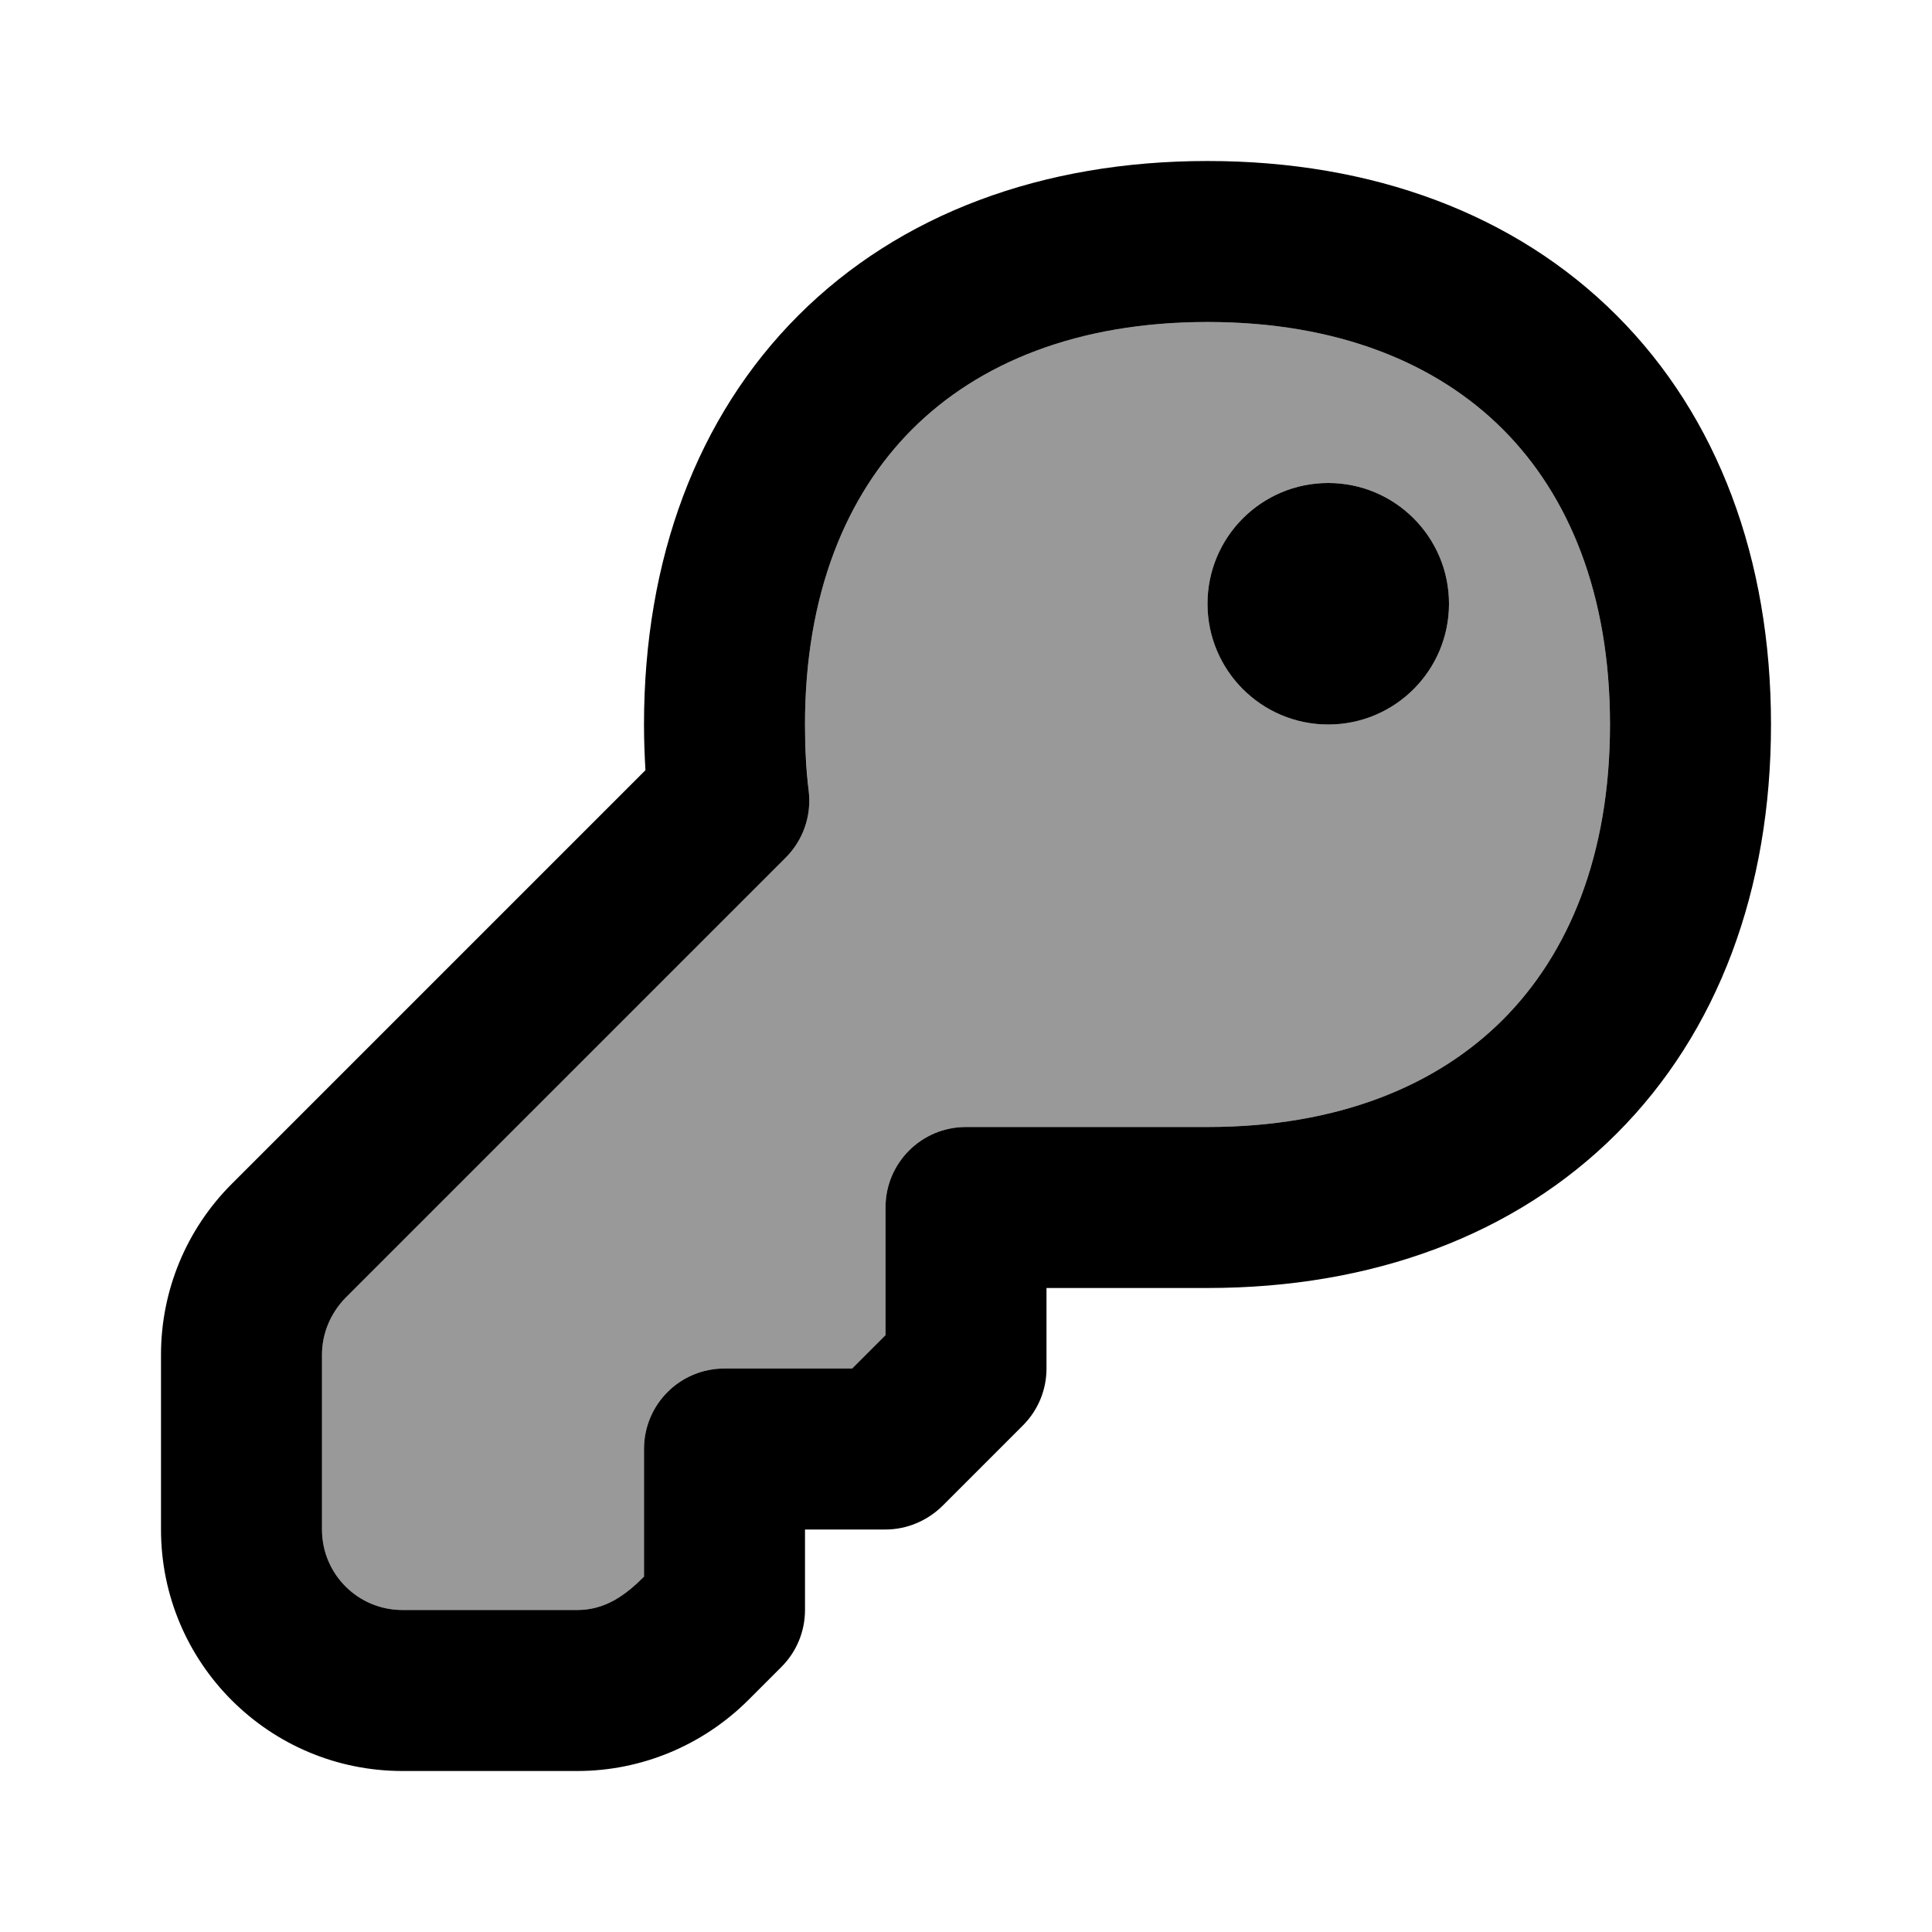
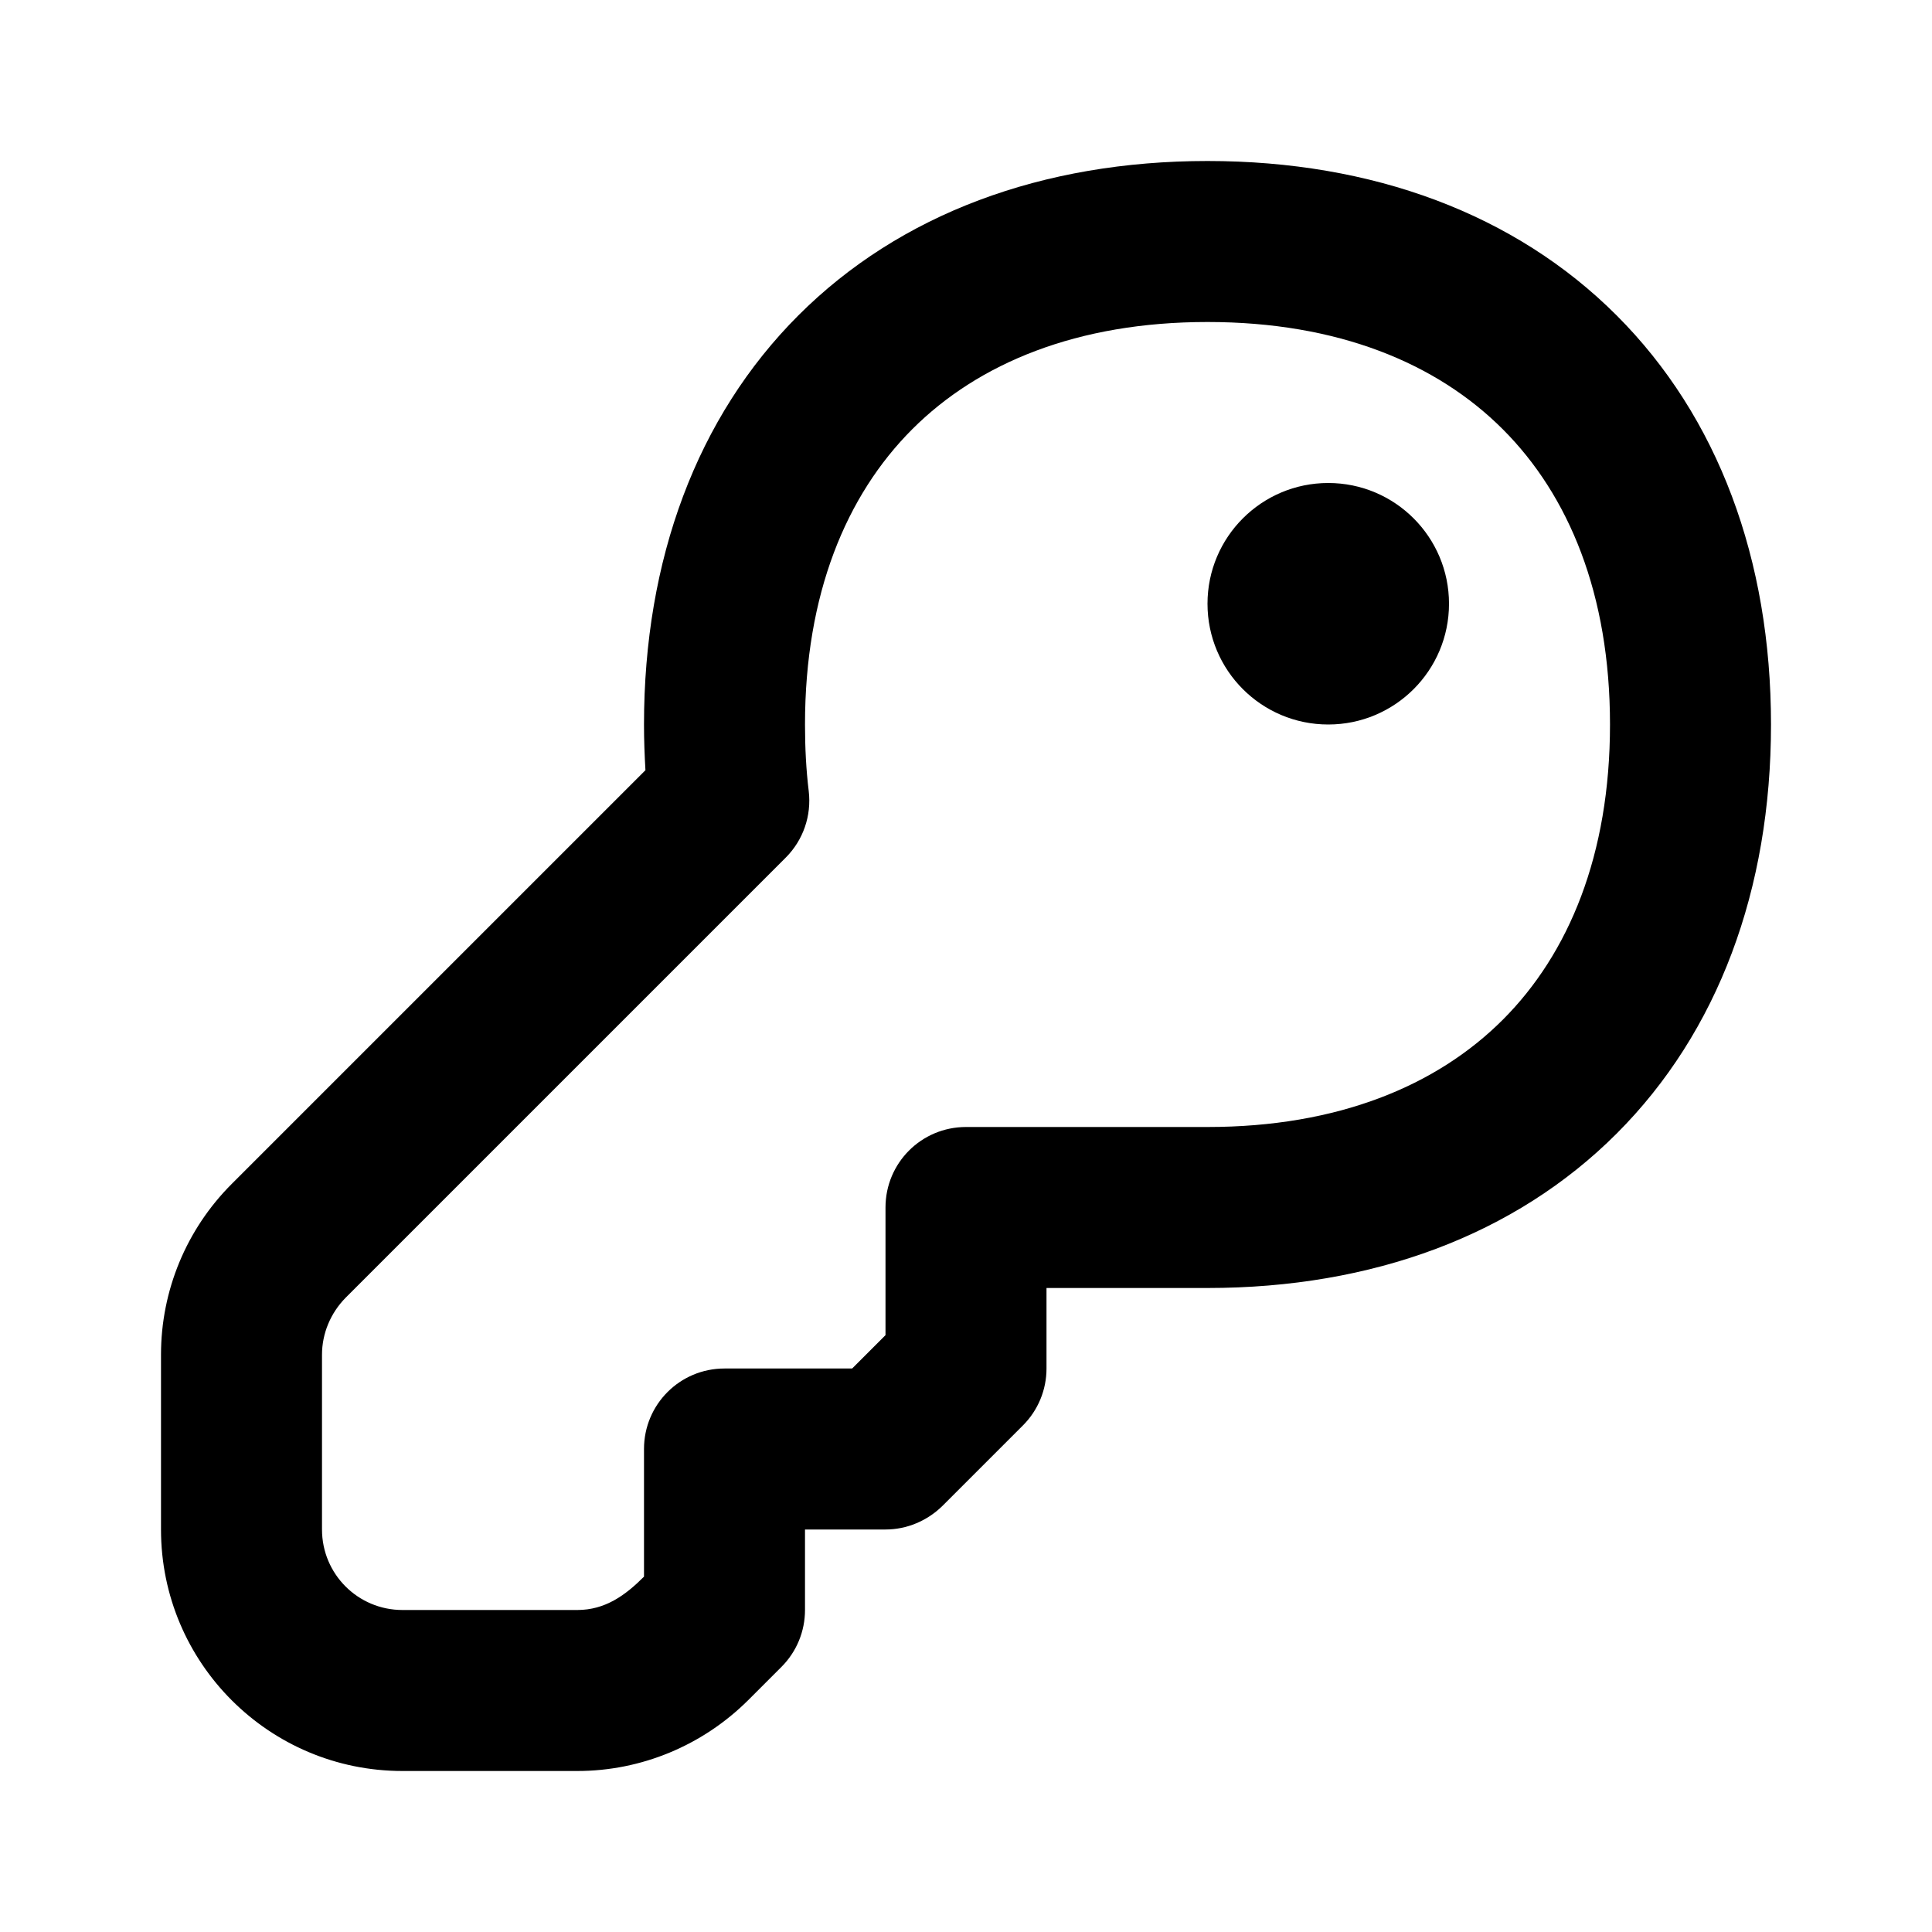
<svg xmlns="http://www.w3.org/2000/svg" viewBox="0 0 672 672">
-   <path opacity=".4" fill="currentColor" d="M112 471.2L112 532C112 547.5 124.5 560 140 560L200.8 560C210.5 560 217.5 554.9 224 548.4L224 504C224 488.5 236.5 476 252 476L296.4 476L308 464.4L308 420C308 404.5 320.5 392 336 392L420 392C465.3 392 499.7 377.7 522.7 354.7C545.7 331.7 560 297.3 560 252C560 206.7 545.7 172.3 522.7 149.3C499.7 126.3 465.3 112 420 112C374.7 112 340.3 126.3 317.3 149.3C294.3 172.3 280 206.7 280 252C280 260.1 280.5 267.8 281.3 275.2C282.3 283.7 279.4 292.2 273.3 298.3L120.2 451.4C115 456.6 112 463.8 112 471.2zM504 210C504 233.2 485.2 252 462 252C438.8 252 420 233.2 420 210C420 186.8 438.8 168 462 168C485.2 168 504 186.8 504 210z" />
  <path fill="currentColor" d="M462 252C485.2 252 504 233.2 504 210C504 186.8 485.2 168 462 168C438.8 168 420 186.8 420 210C420 233.2 438.8 252 462 252zM420 56C362.6 56 313 74.4 277.7 109.7C242.4 145 224 194.6 224 252C224 257.4 224.2 262.7 224.5 267.9L80.6 411.8C64.8 427.6 56 448.9 56 471.2L56 532C56 578.4 93.6 616 140 616L200.8 616C223.1 616 244.4 607.1 260.2 591.4L271.8 579.8C277.1 574.5 280 567.4 280 560L280 532L308 532C315.4 532 322.5 529 327.8 523.8L355.8 495.8C361.1 490.5 364 483.4 364 476L364 448L420 448C477.4 448 527 429.6 562.3 394.3C597.6 359 616 309.4 616 252C616 194.6 597.6 145 562.3 109.7C527 74.4 477.4 56 420 56zM280 252C280 206.7 294.3 172.3 317.3 149.3C340.3 126.3 374.7 112 420 112C465.3 112 499.7 126.3 522.7 149.3C545.7 172.3 560 206.7 560 252C560 297.3 545.7 331.7 522.7 354.7C499.7 377.7 465.3 392 420 392L336 392C320.5 392 308 404.5 308 420L308 464.4L296.4 476L252 476C236.5 476 224 488.5 224 504L224 548.4C217.5 554.9 210.5 560 200.8 560L140 560C124.5 560 112 547.5 112 532L112 471.2C112 463.8 115 456.7 120.2 451.4L273.3 298.3C279.4 292.2 282.3 283.7 281.3 275.2C280.4 267.8 280 260.1 280 252z" />
</svg>